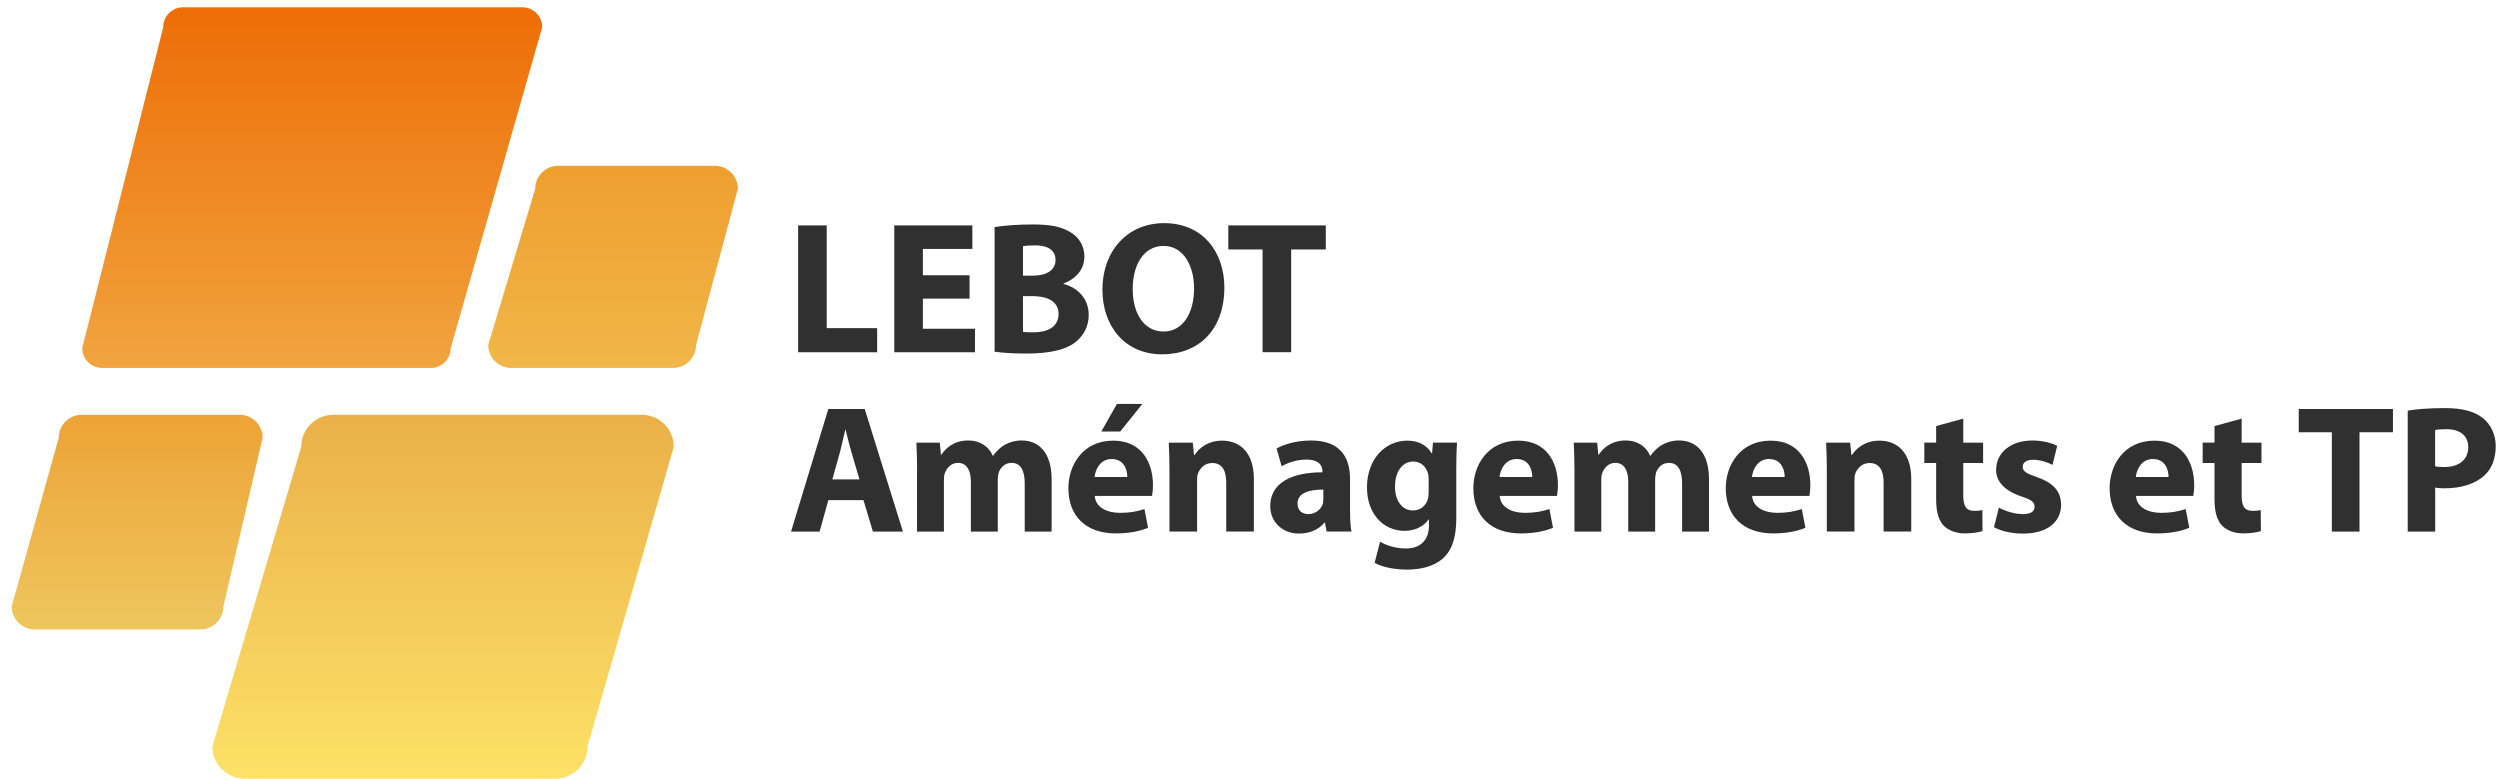
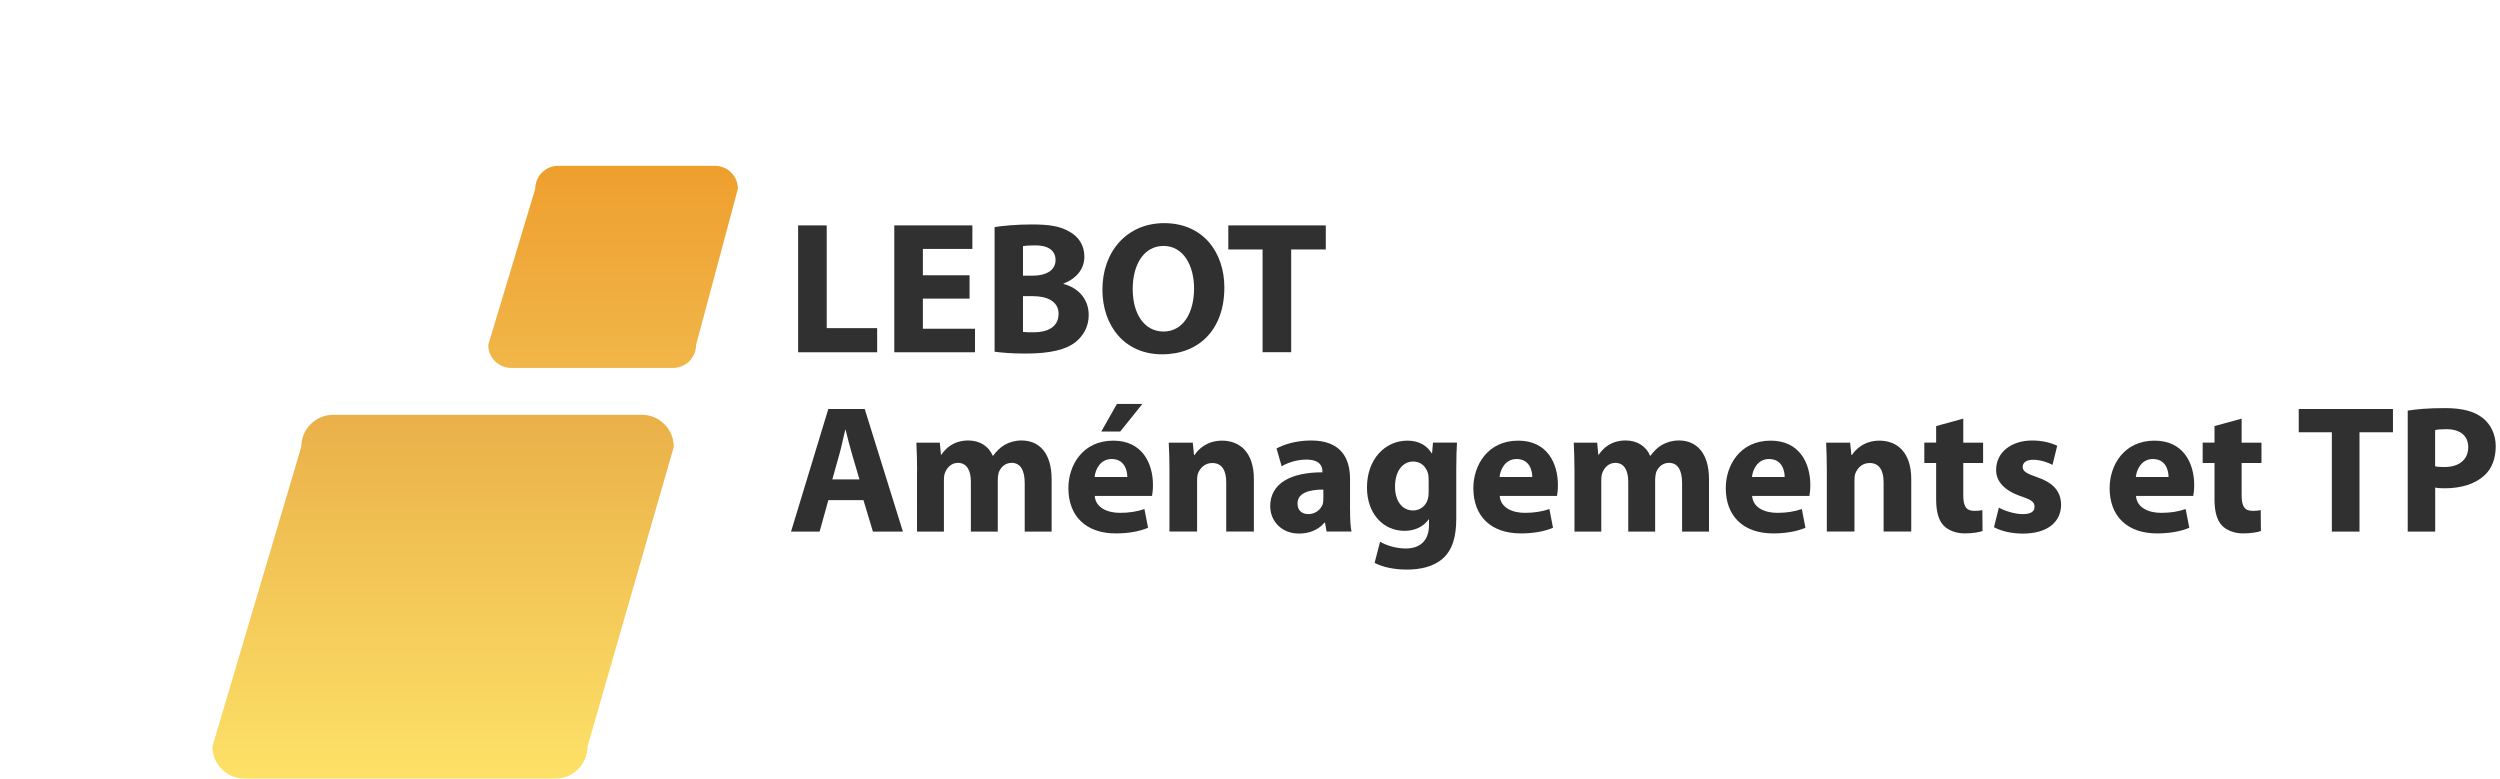
<svg xmlns="http://www.w3.org/2000/svg" id="Calque_1" x="0px" y="0px" viewBox="0 0 7097.6 2210.4" style="enable-background:new 0 0 7097.6 2210.4;" xml:space="preserve">
  <style type="text/css">	.st0{fill:url(#SVGID_1_);}	.st1{fill:url(#SVGID_00000128484355378368698860000006442912996611612310_);}	.st2{fill:url(#SVGID_00000098919303755156007120000013369062541061841312_);}	.st3{fill:url(#SVGID_00000018210736058889689130000003532322177296412077_);}	.st4{fill:#303030;}</style>
  <g>
    <linearGradient id="SVGID_1_" gradientUnits="userSpaceOnUse" x1="886.463" y1="1044.551" x2="886.463" y2="20.618">
      <stop offset="0" style="stop-color:#F1A43F" />
      <stop offset="1" style="stop-color:#EE6D06" />
    </linearGradient>
-     <path class="st0" d="M1223.3,1044.6H289.9c-31.1,0-56.4-25.2-56.4-56.4L463.5,77c0-31.1,25.2-56.4,56.4-56.4H1483  c31.1,0,56.4,25.2,56.4,56.4l-259.7,911.2C1279.7,1019.3,1254.5,1044.6,1223.3,1044.6z" />
    <linearGradient id="SVGID_00000159441922529514732320000015719577351942355613_" gradientUnits="userSpaceOnUse" x1="1740.483" y1="1044.551" x2="1740.483" y2="470.753">
      <stop offset="0" style="stop-color:#F1B649" />
      <stop offset="1" style="stop-color:#EE9F2E" />
    </linearGradient>
    <path style="fill:url(#SVGID_00000159441922529514732320000015719577351942355613_);" d="M1910.9,1044.6h-459.5  c-36.1,0-65.3-29.2-65.3-65.3L1519.6,536c0-36.1,29.2-65.3,65.3-65.3h444.7c36.1,0,65.3,29.2,65.3,65.3l-118.7,443.2  C1976.2,1015.3,1947,1044.6,1910.9,1044.6z" />
    <linearGradient id="SVGID_00000148658361935867942410000003385961371326512555_" gradientUnits="userSpaceOnUse" x1="389.336" y1="1787.026" x2="389.336" y2="1177.613">
      <stop offset="0" style="stop-color:#EEC65E" />
      <stop offset="1" style="stop-color:#EDA337" />
    </linearGradient>
-     <path style="fill:url(#SVGID_00000148658361935867942410000003385961371326512555_);" d="M568.9,1787H98.5  c-36.1,0-65.3-29.2-65.3-65.3l133.6-478.8c0-36.1,29.2-65.3,65.3-65.3h448.2c36.1,0,65.3,29.2,65.3,65.3l-111.3,478.8  C634.2,1757.8,605,1787,568.9,1787z" />
    <linearGradient id="SVGID_00000005239885247132304660000011739768716996262591_" gradientUnits="userSpaceOnUse" x1="1257.948" y1="2210.45" x2="1257.948" y2="1177.613">
      <stop offset="0" style="stop-color:#FDE167" />
      <stop offset="1" style="stop-color:#EAB049" />
    </linearGradient>
    <path style="fill:url(#SVGID_00000005239885247132304660000011739768716996262591_);" d="M694,2210.4h883c50.3,0,91-40.7,91-91  l244.9-850.8c0-50.3-40.7-91-91-91H946.3c-50.3,0-91,40.7-91,91L603,2119.4C603,2169.7,643.8,2210.4,694,2210.4z" />
  </g>
  <g>
    <path class="st4" d="M2265.9,639.9h81.2v291.7h143.2v68.4h-224.4V639.9z" />
    <path class="st4" d="M2752.6,847.8h-132.5v85.5h148v66.8h-229.2V639.9h221.7v66.8h-140.5v74.8h132.5V847.8z" />
    <path class="st4" d="M2823.7,644.7c21.4-3.7,64.1-7.5,105.3-7.5c49.7,0,80.1,4.8,106.9,20.3c25.1,13.4,42.7,37.9,42.7,71.1  c0,31.5-18.7,60.9-59.3,76.4v1.1c41.1,10.7,71.6,42.2,71.6,88.2c0,33.1-15,58.8-37.4,76.9c-26.2,20.8-70,32.6-141.6,32.6  c-40.1,0-70-2.7-88.2-5.3V644.7z M2904.3,782.6h26.7c43.3,0,65.7-17.6,65.7-44.3c0-27.2-20.8-41.7-57.7-41.7  c-18.2,0-28.3,1.1-34.7,2.1V782.6z M2904.3,942.3c8,1.1,17.6,1.1,31.5,1.1c36.9,0,69.5-14.4,69.5-52.4c0-35.8-32.6-50.2-73.2-50.2  h-27.8V942.3z" />
    <path class="st4" d="M3476,816.2c0,118.6-71.1,189.7-176.8,189.7c-106.3,0-169.4-80.7-169.4-183.8c0-107.9,69.5-188.6,175.2-188.6  C3415.6,633.5,3476,716.3,3476,816.2z M3215.8,820.5c0,71.1,33.1,120.7,87.6,120.7c55,0,86.6-52.4,86.6-122.3  c0-65.2-30.5-120.7-86.6-120.7C3247.9,698.2,3215.8,750.5,3215.8,820.5z" />
    <path class="st4" d="M3584.4,708.3h-97.2v-68.4h276.8v68.4h-98.3V1000h-81.2V708.3z" />
  </g>
  <g>
    <path class="st4" d="M2351.7,1419.9l-24.8,89.3h-81.1l105.8-348H2455l108.4,348h-85.2l-26.8-89.3H2351.7z M2440,1361l-21.7-73.8  c-6.2-20.7-12.4-46.5-17.6-67.1h-1c-5.2,20.7-10.3,47-16,67.1l-20.7,73.8H2440z" />
    <path class="st4" d="M2603.7,1337.2c0-31.5-1-57.8-2.1-80.5h66.6l3.1,34.1h1.5c10.8-16.5,33.6-40.3,76.4-40.3  c33,0,58.3,17,69.2,43.4h1c9.8-13.4,20.6-23.8,33-31c13.9-7.7,29.4-12.4,48-12.4c48.5,0,85.2,34.1,85.2,110v148.7h-76.4v-137.3  c0-36.7-11.9-57.8-37.2-57.8c-18.6,0-31,12.4-36.7,27.4c-1.5,5.7-2.6,13.4-2.6,20.1v147.7h-76.4v-142c0-31.5-11.4-53.2-36.7-53.2  c-20.1,0-32,15.5-36.7,27.9c-2.6,6.2-3.1,13.4-3.1,20.1v147.1h-76.4V1337.2z" />
    <path class="st4" d="M3108.1,1408c2.1,32.5,34.6,48,71.3,48c26.8,0,48.5-3.6,69.7-10.8l10.3,53.2c-25.8,10.8-57.3,16-91.4,16  c-85.7,0-134.8-49.6-134.8-128.6c0-64,39.8-134.8,127.5-134.8c81.6,0,112.6,63.5,112.6,126c0,13.4-1.5,25.3-2.6,31H3108.1z   M3200.5,1354.3c0-19.1-8.3-51.1-44.4-51.1c-33,0-46.5,30.5-48.5,51.1H3200.5z M3243.3,1146.7l-63,78.5h-53.7l44.4-78.5H3243.3z" />
    <path class="st4" d="M3320.2,1337.2c0-31.5-1-57.8-2.1-80.5h68.2l3.6,35.1h1.5c10.3-16.5,35.6-40.8,78-40.8  c51.6,0,90.4,34.6,90.4,108.9v149.2h-78.5v-139.9c0-32.5-11.4-54.7-39.8-54.7c-21.7,0-34.6,15-40.3,29.4  c-2.1,5.2-2.6,12.4-2.6,19.6v145.6h-78.5V1337.2z" />
    <path class="st4" d="M3832.9,1448.2c0,23.8,1,47,4.1,60.9h-70.7l-4.6-25.3h-1.6c-16.5,20.1-42.3,31-72.3,31  c-51.1,0-81.6-37.2-81.6-77.4c0-65.6,58.9-96.5,148.2-96.5v-3.1c0-13.9-7.2-33-46-33c-25.8,0-53.2,8.8-69.7,19.1l-14.5-50.6  c17.6-9.8,52.1-22.7,98.1-22.7c84.2,0,110.5,49.6,110.5,109.5V1448.2z M3757,1389.9c-41.3,0-73.3,9.8-73.3,39.8  c0,20.1,13.4,29.9,31,29.9c19.1,0,35.6-12.9,40.8-28.9c1-4.1,1.5-8.8,1.5-13.4V1389.9z" />
    <path class="st4" d="M4134.4,1472.5c0,48.5-9.8,88.3-38.7,113.6c-27.4,23.8-65.1,31-102.2,31c-33.6,0-68.2-6.7-90.9-19.1l15.5-59.9  c16,9.3,43.4,19.1,73.3,19.1c37.2,0,65.6-19.6,65.6-66.6v-16h-1c-15,20.7-39.2,32.5-68.2,32.5c-62.5,0-106.9-50.6-106.9-122.9  c0-81.6,52.2-133.2,114.6-133.2c34.6,0,56.3,15,69.2,36.1h1l2.6-30.5h68.2c-1,16.5-2.1,37.7-2.1,75.4V1472.5z M4055.9,1359.4  c0-4.6-0.5-9.8-1.5-14.5c-5.7-20.6-20.7-34.6-42.3-34.6c-28.9,0-51.6,25.8-51.6,71.8c0,37.7,18.6,67.1,51.1,67.1  c20.7,0,36.7-13.4,41.8-31.5c2.1-6.2,2.6-14.5,2.6-21.2V1359.4z" />
    <path class="st4" d="M4257.8,1408c2.1,32.5,34.6,48,71.3,48c26.8,0,48.5-3.6,69.7-10.8l10.3,53.2c-25.8,10.8-57.3,16-91.4,16  c-85.7,0-134.8-49.6-134.8-128.6c0-64,39.8-134.8,127.5-134.8c81.6,0,112.6,63.5,112.6,126c0,13.4-1.5,25.3-2.6,31H4257.8z   M4350.2,1354.3c0-19.1-8.3-51.1-44.4-51.1c-33,0-46.5,30.5-48.5,51.1H4350.2z" />
    <path class="st4" d="M4470,1337.2c0-31.5-1-57.8-2.1-80.5h66.6l3.1,34.1h1.5c10.8-16.5,33.6-40.3,76.4-40.3c33,0,58.3,17,69.2,43.4  h1c9.8-13.4,20.6-23.8,33-31c13.9-7.7,29.4-12.4,48-12.4c48.5,0,85.2,34.1,85.2,110v148.7h-76.4v-137.3c0-36.7-11.9-57.8-37.2-57.8  c-18.6,0-31,12.4-36.7,27.4c-1.5,5.7-2.6,13.4-2.6,20.1v147.7h-76.4v-142c0-31.5-11.4-53.2-36.7-53.2c-20.1,0-32,15.5-36.7,27.9  c-2.6,6.2-3.1,13.4-3.1,20.1v147.1H4470V1337.2z" />
    <path class="st4" d="M4974.4,1408c2.1,32.5,34.6,48,71.3,48c26.9,0,48.5-3.6,69.7-10.8l10.3,53.2c-25.8,10.8-57.3,16-91.4,16  c-85.7,0-134.8-49.6-134.8-128.6c0-64,39.8-134.8,127.5-134.8c81.6,0,112.6,63.5,112.6,126c0,13.4-1.5,25.3-2.6,31H4974.4z   M5066.8,1354.3c0-19.1-8.3-51.1-44.4-51.1c-33,0-46.5,30.5-48.5,51.1H5066.8z" />
    <path class="st4" d="M5186.5,1337.2c0-31.5-1-57.8-2.1-80.5h68.2l3.6,35.1h1.5c10.3-16.5,35.6-40.8,78-40.8  c51.6,0,90.4,34.6,90.4,108.9v149.2h-78.5v-139.9c0-32.5-11.4-54.7-39.8-54.7c-21.7,0-34.6,15-40.3,29.4  c-2.1,5.2-2.6,12.4-2.6,19.6v145.6h-78.5V1337.2z" />
    <path class="st4" d="M5573.8,1188.5v68.2h56.3v57.8h-56.3v91.4c0,30.5,7.7,44.4,31,44.4c10.8,0,16-0.5,23.2-2.1l0.5,59.4  c-9.8,3.6-28.9,6.7-50.6,6.7c-25.3,0-46.5-8.8-59.4-21.7c-14.5-15-21.7-39.2-21.7-74.9v-103.3h-33.6v-57.8h33.6v-47L5573.8,1188.5z  " />
    <path class="st4" d="M5674.9,1441c14.5,8.8,44.4,18.6,67.6,18.6c23.7,0,33.6-7.7,33.6-20.6c0-13.4-7.7-19.6-36.7-29.4  c-52.7-17.6-72.8-45.9-72.3-75.9c0-47.5,40.3-83.1,102.7-83.1c29.4,0,55.2,7.2,70.7,15l-13.4,54.2c-11.4-6.2-33.6-14.5-54.7-14.5  c-19.1,0-29.9,7.7-29.9,20.1c0,12.4,9.8,18.6,40.8,29.4c48,16.5,67.6,41.3,68.2,78c0,47.5-36.7,82.1-108.9,82.1  c-33,0-62.5-7.7-81.6-18.1L5674.9,1441z" />
    <path class="st4" d="M6064.2,1408c2.1,32.5,34.6,48,71.3,48c26.8,0,48.5-3.6,69.7-10.8l10.3,53.2c-25.8,10.8-57.3,16-91.4,16  c-85.7,0-134.8-49.6-134.8-128.6c0-64,39.8-134.8,127.5-134.8c81.6,0,112.6,63.5,112.6,126c0,13.4-1.5,25.3-2.6,31H6064.2z   M6156.6,1354.3c0-19.1-8.3-51.1-44.4-51.1c-33,0-46.5,30.5-48.5,51.1H6156.6z" />
    <path class="st4" d="M6364.1,1188.5v68.2h56.3v57.8h-56.3v91.4c0,30.5,7.7,44.4,31,44.4c10.8,0,16-0.5,23.2-2.1l0.5,59.4  c-9.8,3.6-28.9,6.7-50.6,6.7c-25.3,0-46.5-8.8-59.4-21.7c-14.5-15-21.7-39.2-21.7-74.9v-103.3h-33.6v-57.8h33.6v-47L6364.1,1188.5z  " />
    <path class="st4" d="M6620.2,1227.3h-94v-66.1h267.5v66.1h-95v281.9h-78.5V1227.3z" />
    <path class="st4" d="M6835.5,1165.8c24.3-4.1,58.3-7.2,106.4-7.2c48.5,0,83.1,9.3,106.4,27.9c22.7,17.6,37.2,46.5,37.2,80.5  c0,34.1-10.8,63.5-32,82.6c-26.9,24.8-66.6,36.7-113.1,36.7c-10.3,0-19.6-0.5-26.8-2.1v125h-78V1165.8z M6913.5,1323.8  c6.7,1.6,14.5,2.1,26.3,2.1c41.8,0,67.6-21.2,67.6-56.3c0-32-22.2-51.1-62-51.1c-15.5,0-26.3,1-32,2.6V1323.8z" />
  </g>
</svg>